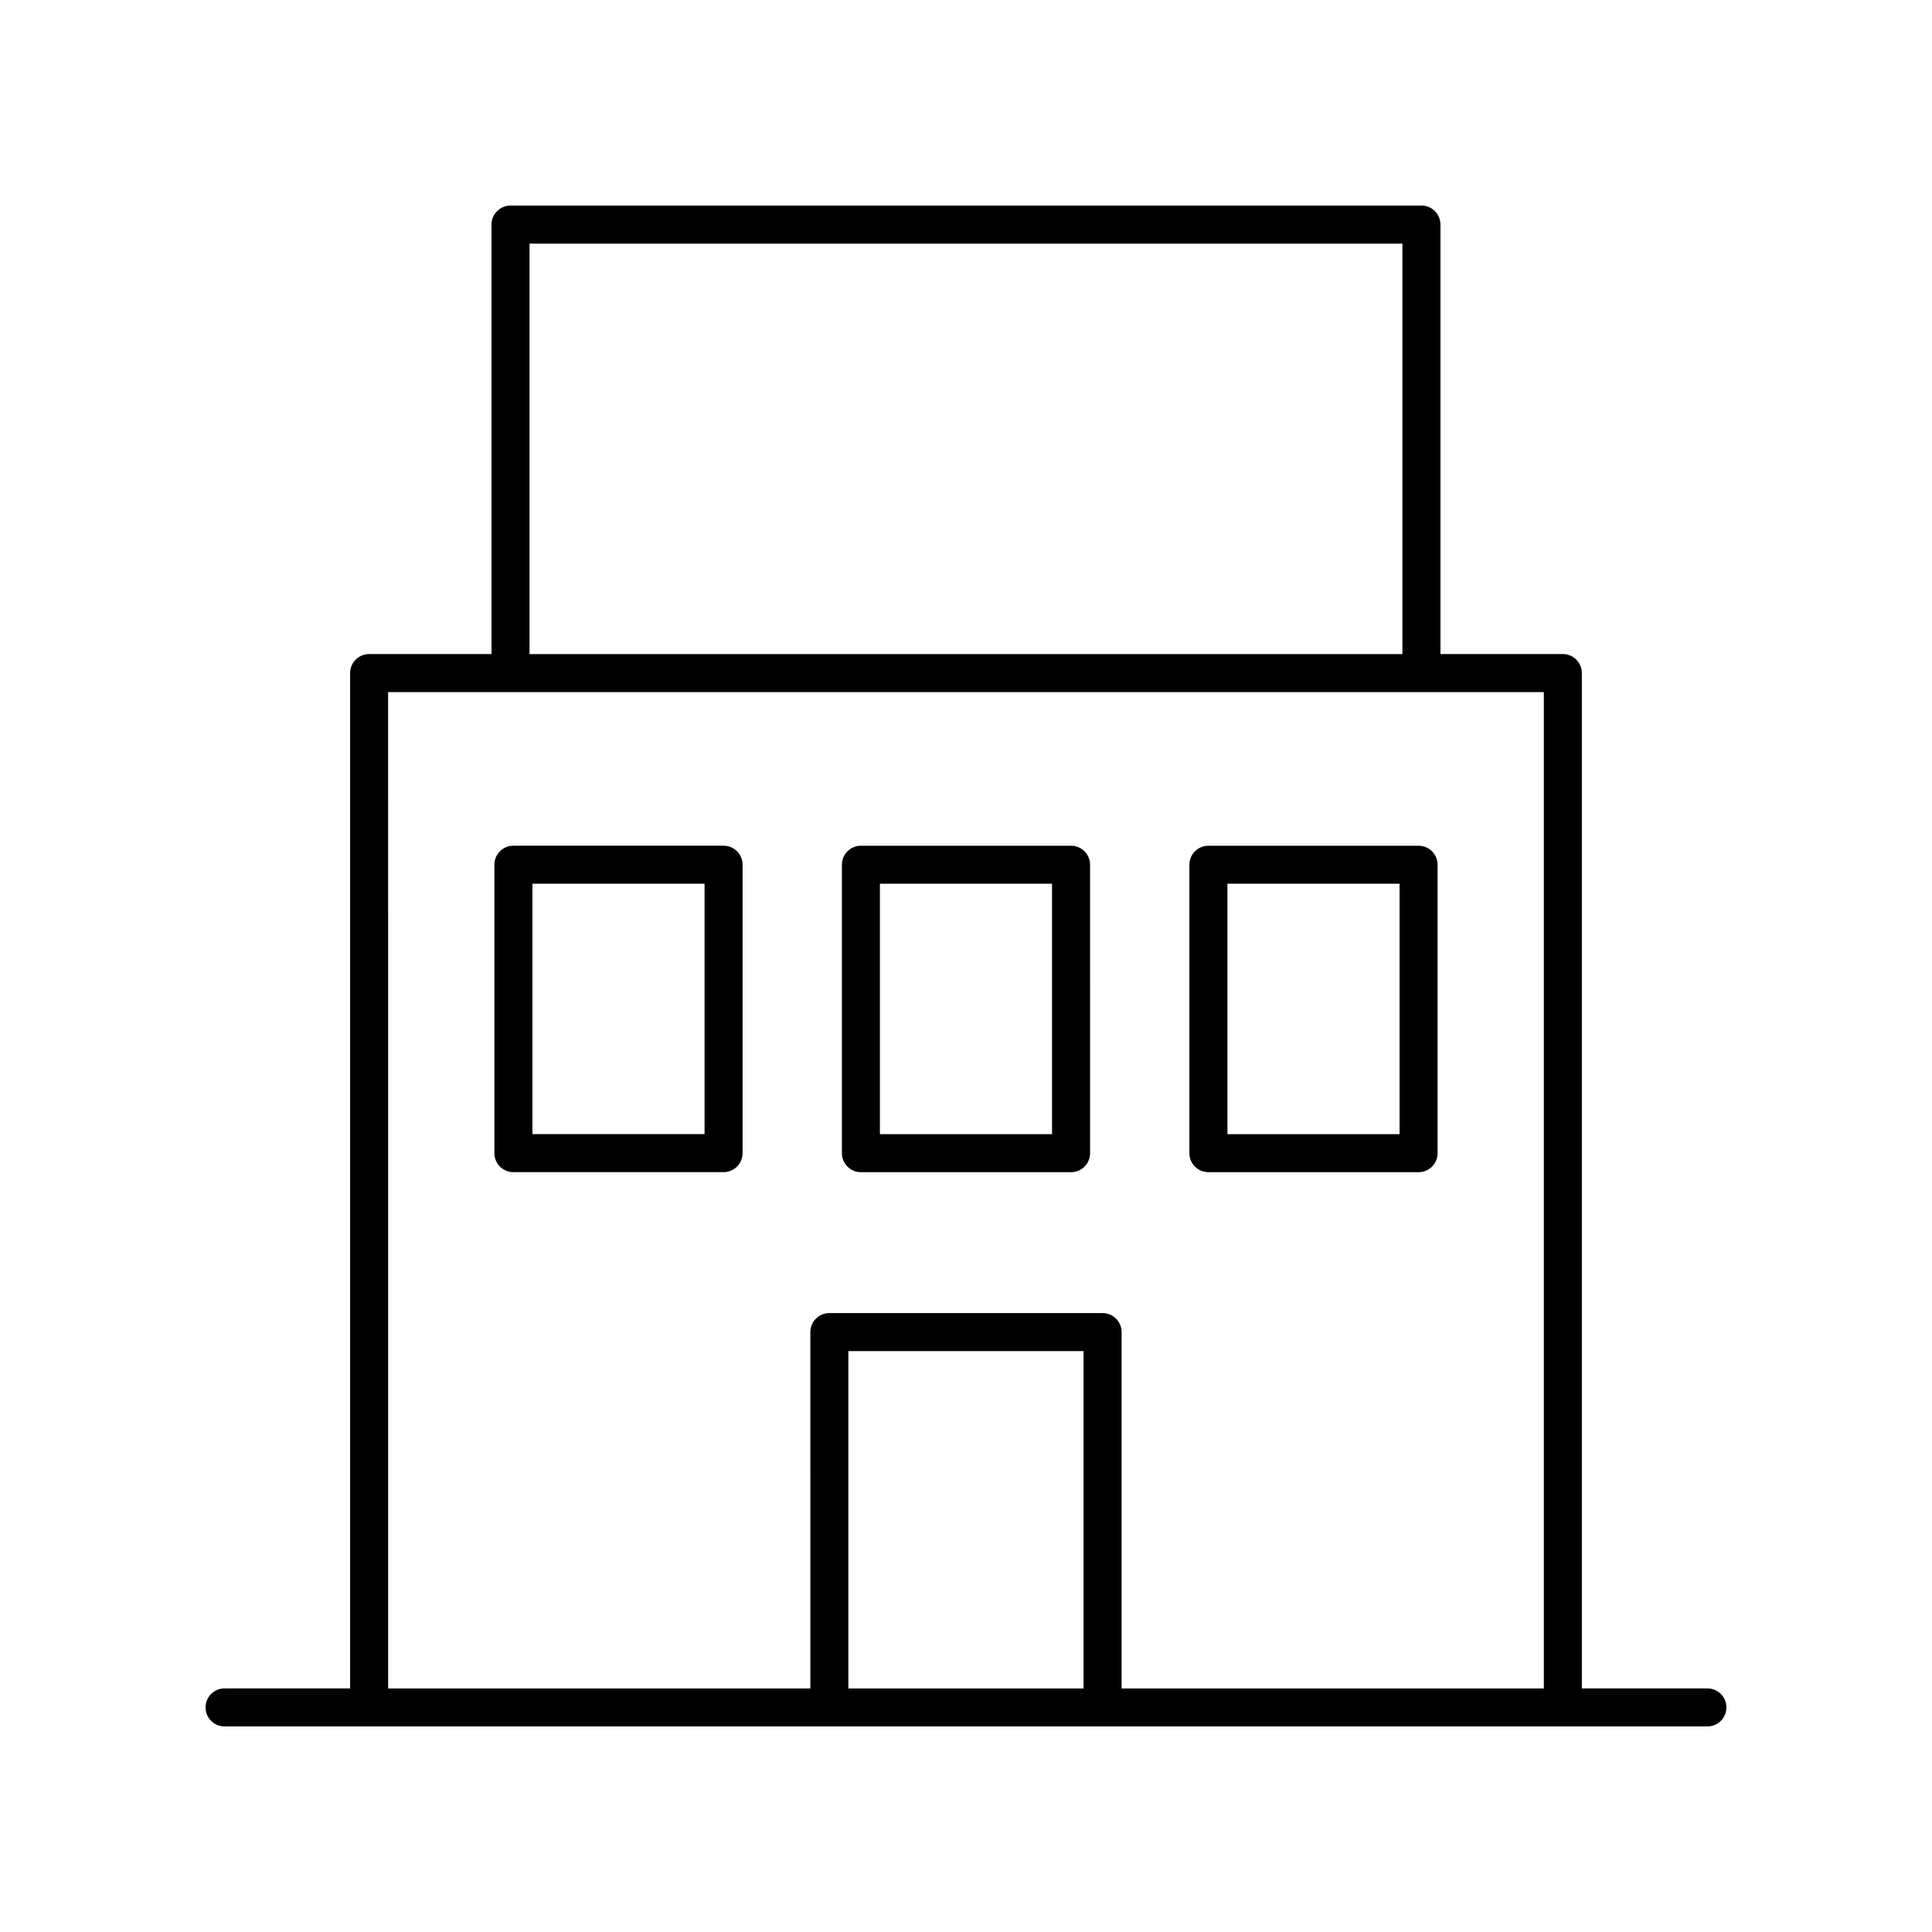
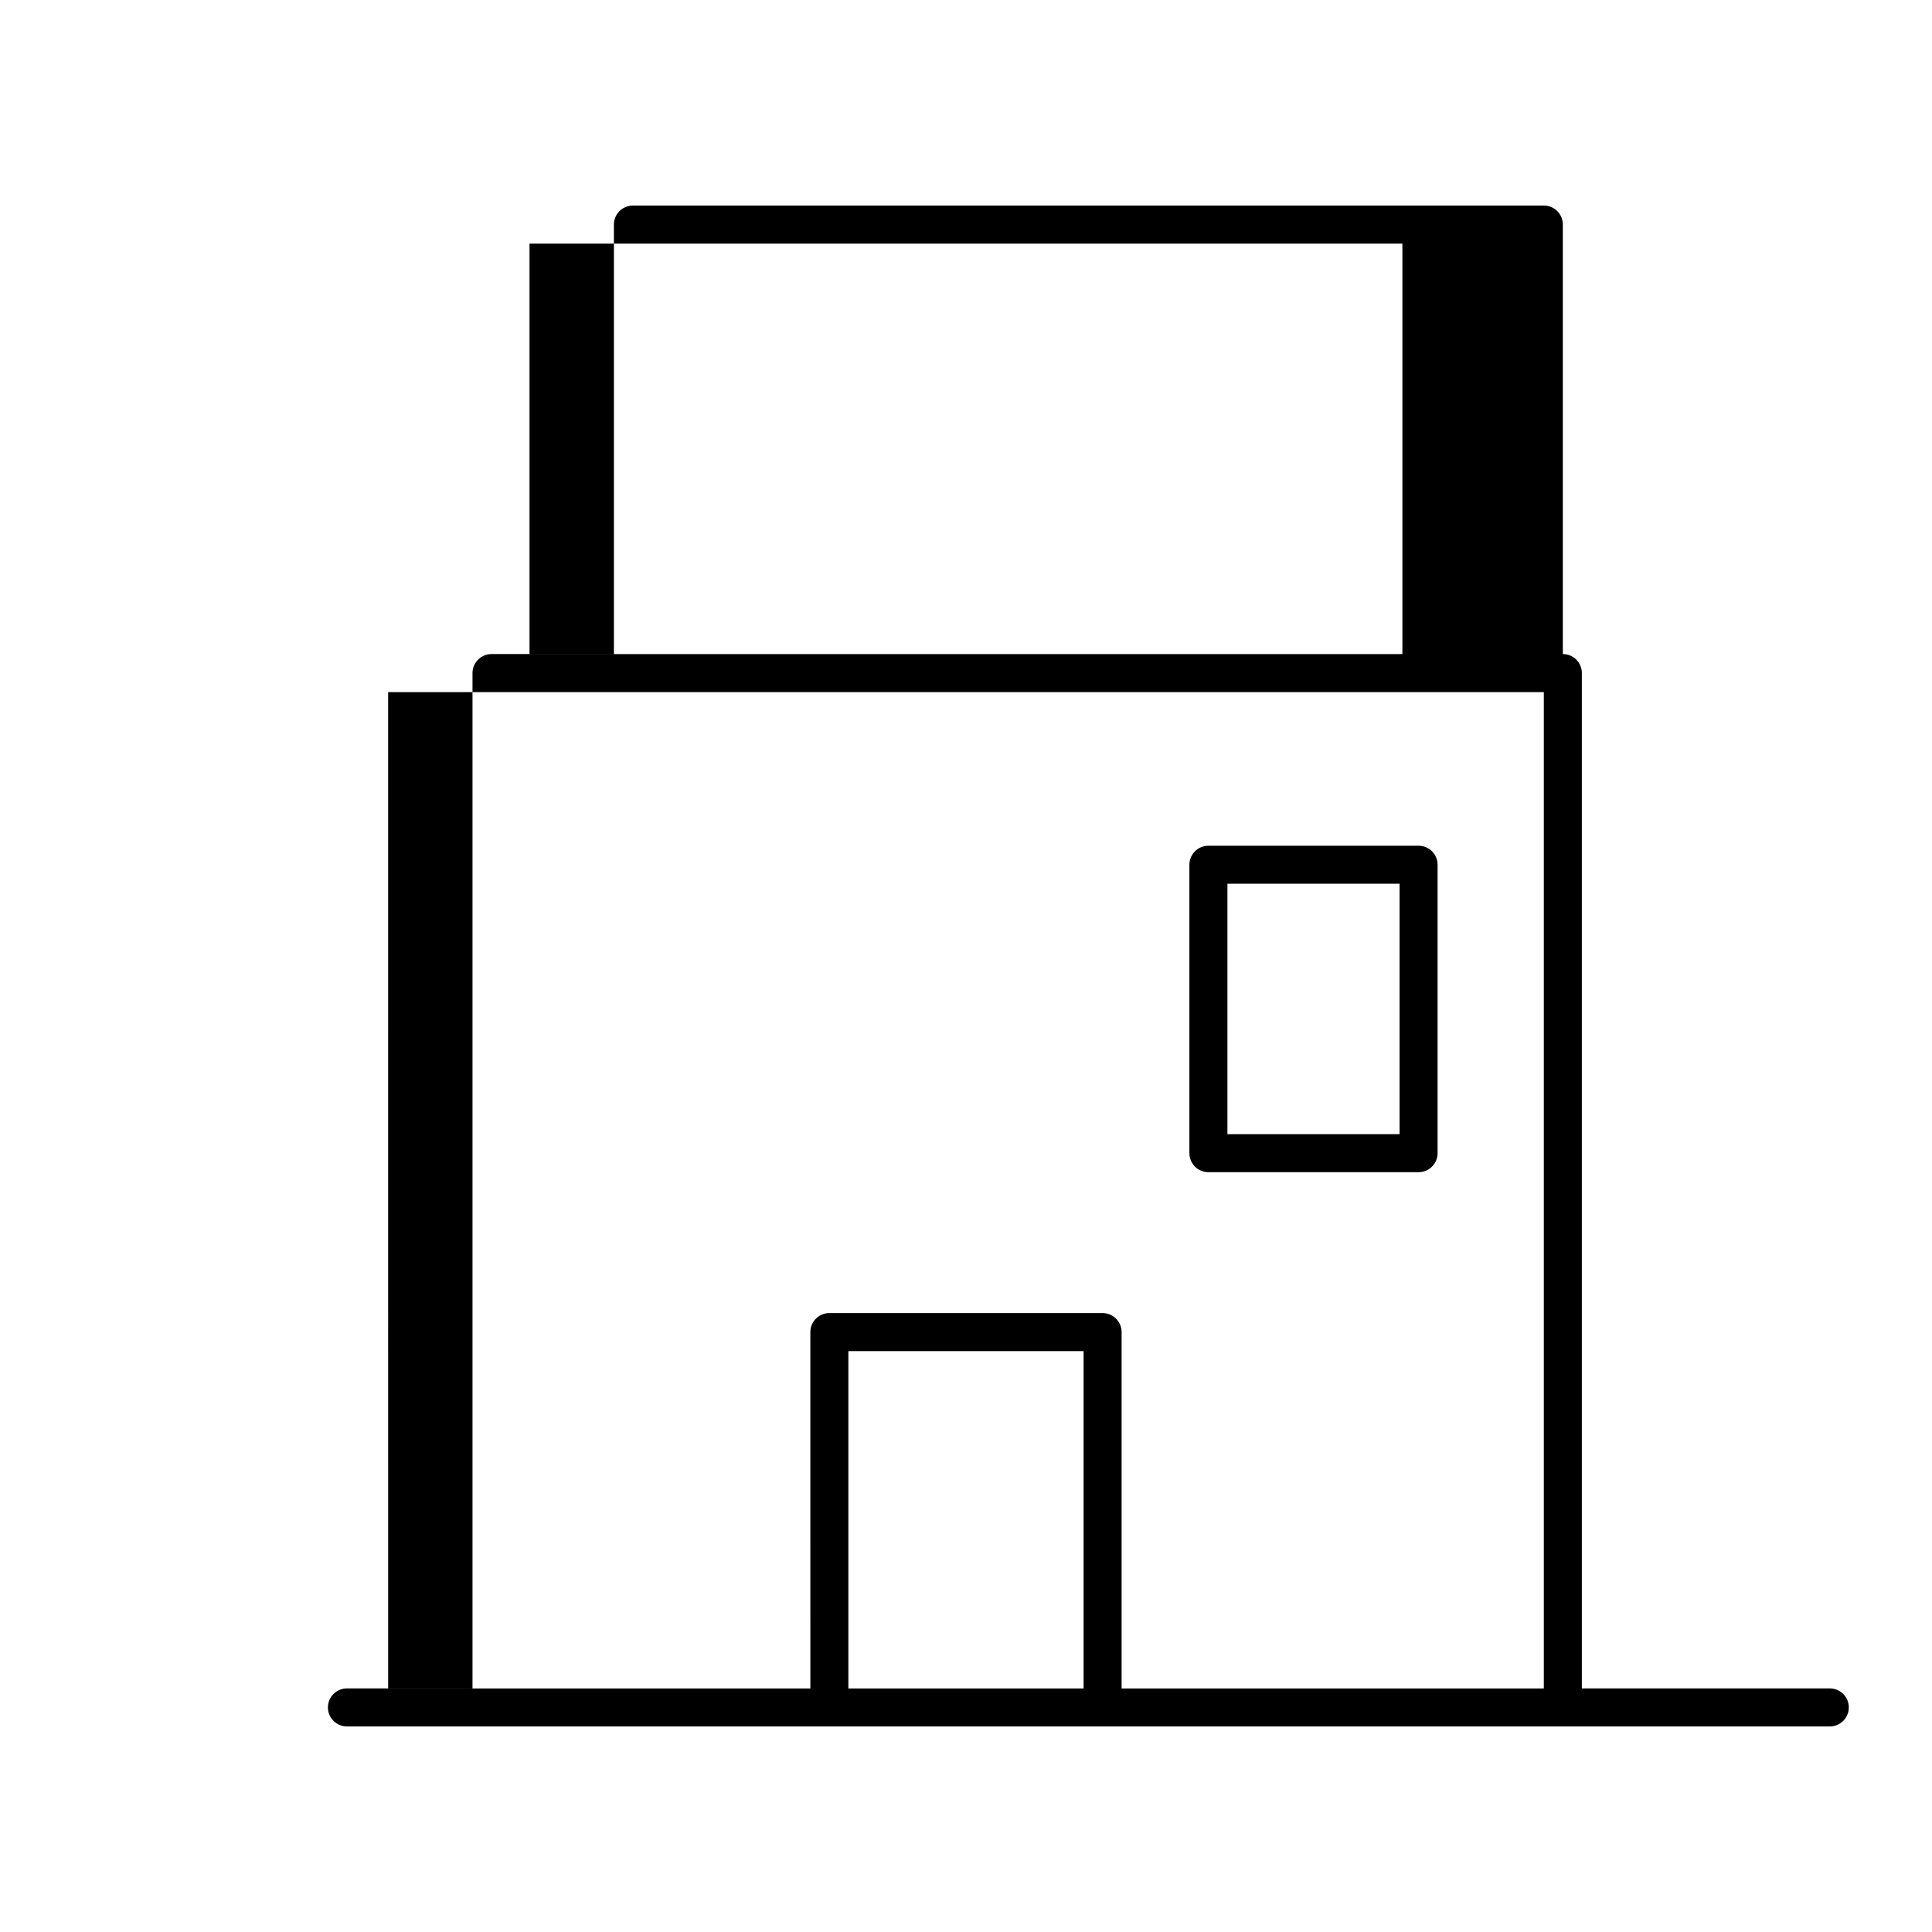
<svg xmlns="http://www.w3.org/2000/svg" fill="#000000" width="800px" height="800px" version="1.1" viewBox="144 144 512 512">
  <g>
-     <path d="m596.48 591.45h-33.273v-269.08c0-2.781-2.254-5.039-5.039-5.039h-32.434v-113.82c0-2.781-2.254-5.039-5.039-5.039l-241.4 0.004c-2.781 0-5.039 2.254-5.039 5.039v113.82h-32.434c-2.781 0-5.039 2.254-5.039 5.039v269.07h-33.273c-2.781 0-5.039 2.254-5.039 5.039 0 2.781 2.254 5.039 5.039 5.039h392.97c2.781 0 5.039-2.254 5.039-5.039 0-2.781-2.258-5.039-5.039-5.039zm-312.15-382.89h231.32v108.78h-231.32zm-37.473 118.86h306.27v264.04h-111.89v-94.441c0-2.781-2.254-5.039-5.039-5.039h-72.41c-2.781 0-5.039 2.254-5.039 5.039l0.004 94.441h-111.89zm184.3 264.04h-62.332v-89.402h62.332z" />
-     <path d="m335.75 368.12h-55.695c-2.781 0-5.039 2.254-5.039 5.039v76.434c0 2.781 2.254 5.039 5.039 5.039h55.695c2.781 0 5.039-2.254 5.039-5.039v-76.434c0-2.785-2.254-5.039-5.039-5.039zm-5.035 76.434h-45.621v-66.359h45.621z" />
-     <path d="m372.15 454.64h55.695c2.781 0 5.039-2.254 5.039-5.039l-0.004-76.434c0-2.781-2.254-5.039-5.039-5.039h-55.691c-2.781 0-5.039 2.254-5.039 5.039v76.434c0 2.781 2.254 5.039 5.039 5.039zm5.035-76.438h45.617v66.359h-45.617z" />
+     <path d="m596.48 591.45h-33.273v-269.08c0-2.781-2.254-5.039-5.039-5.039v-113.82c0-2.781-2.254-5.039-5.039-5.039l-241.4 0.004c-2.781 0-5.039 2.254-5.039 5.039v113.82h-32.434c-2.781 0-5.039 2.254-5.039 5.039v269.07h-33.273c-2.781 0-5.039 2.254-5.039 5.039 0 2.781 2.254 5.039 5.039 5.039h392.97c2.781 0 5.039-2.254 5.039-5.039 0-2.781-2.258-5.039-5.039-5.039zm-312.15-382.89h231.32v108.78h-231.32zm-37.473 118.86h306.27v264.04h-111.89v-94.441c0-2.781-2.254-5.039-5.039-5.039h-72.41c-2.781 0-5.039 2.254-5.039 5.039l0.004 94.441h-111.89zm184.3 264.04h-62.332v-89.402h62.332z" />
    <path d="m464.24 454.64h55.695c2.781 0 5.039-2.254 5.039-5.039v-76.434c0-2.781-2.254-5.039-5.039-5.039h-55.695c-2.781 0-5.039 2.254-5.039 5.039v76.434c0 2.781 2.258 5.039 5.039 5.039zm5.039-76.438h45.621v66.359h-45.621z" />
  </g>
</svg>